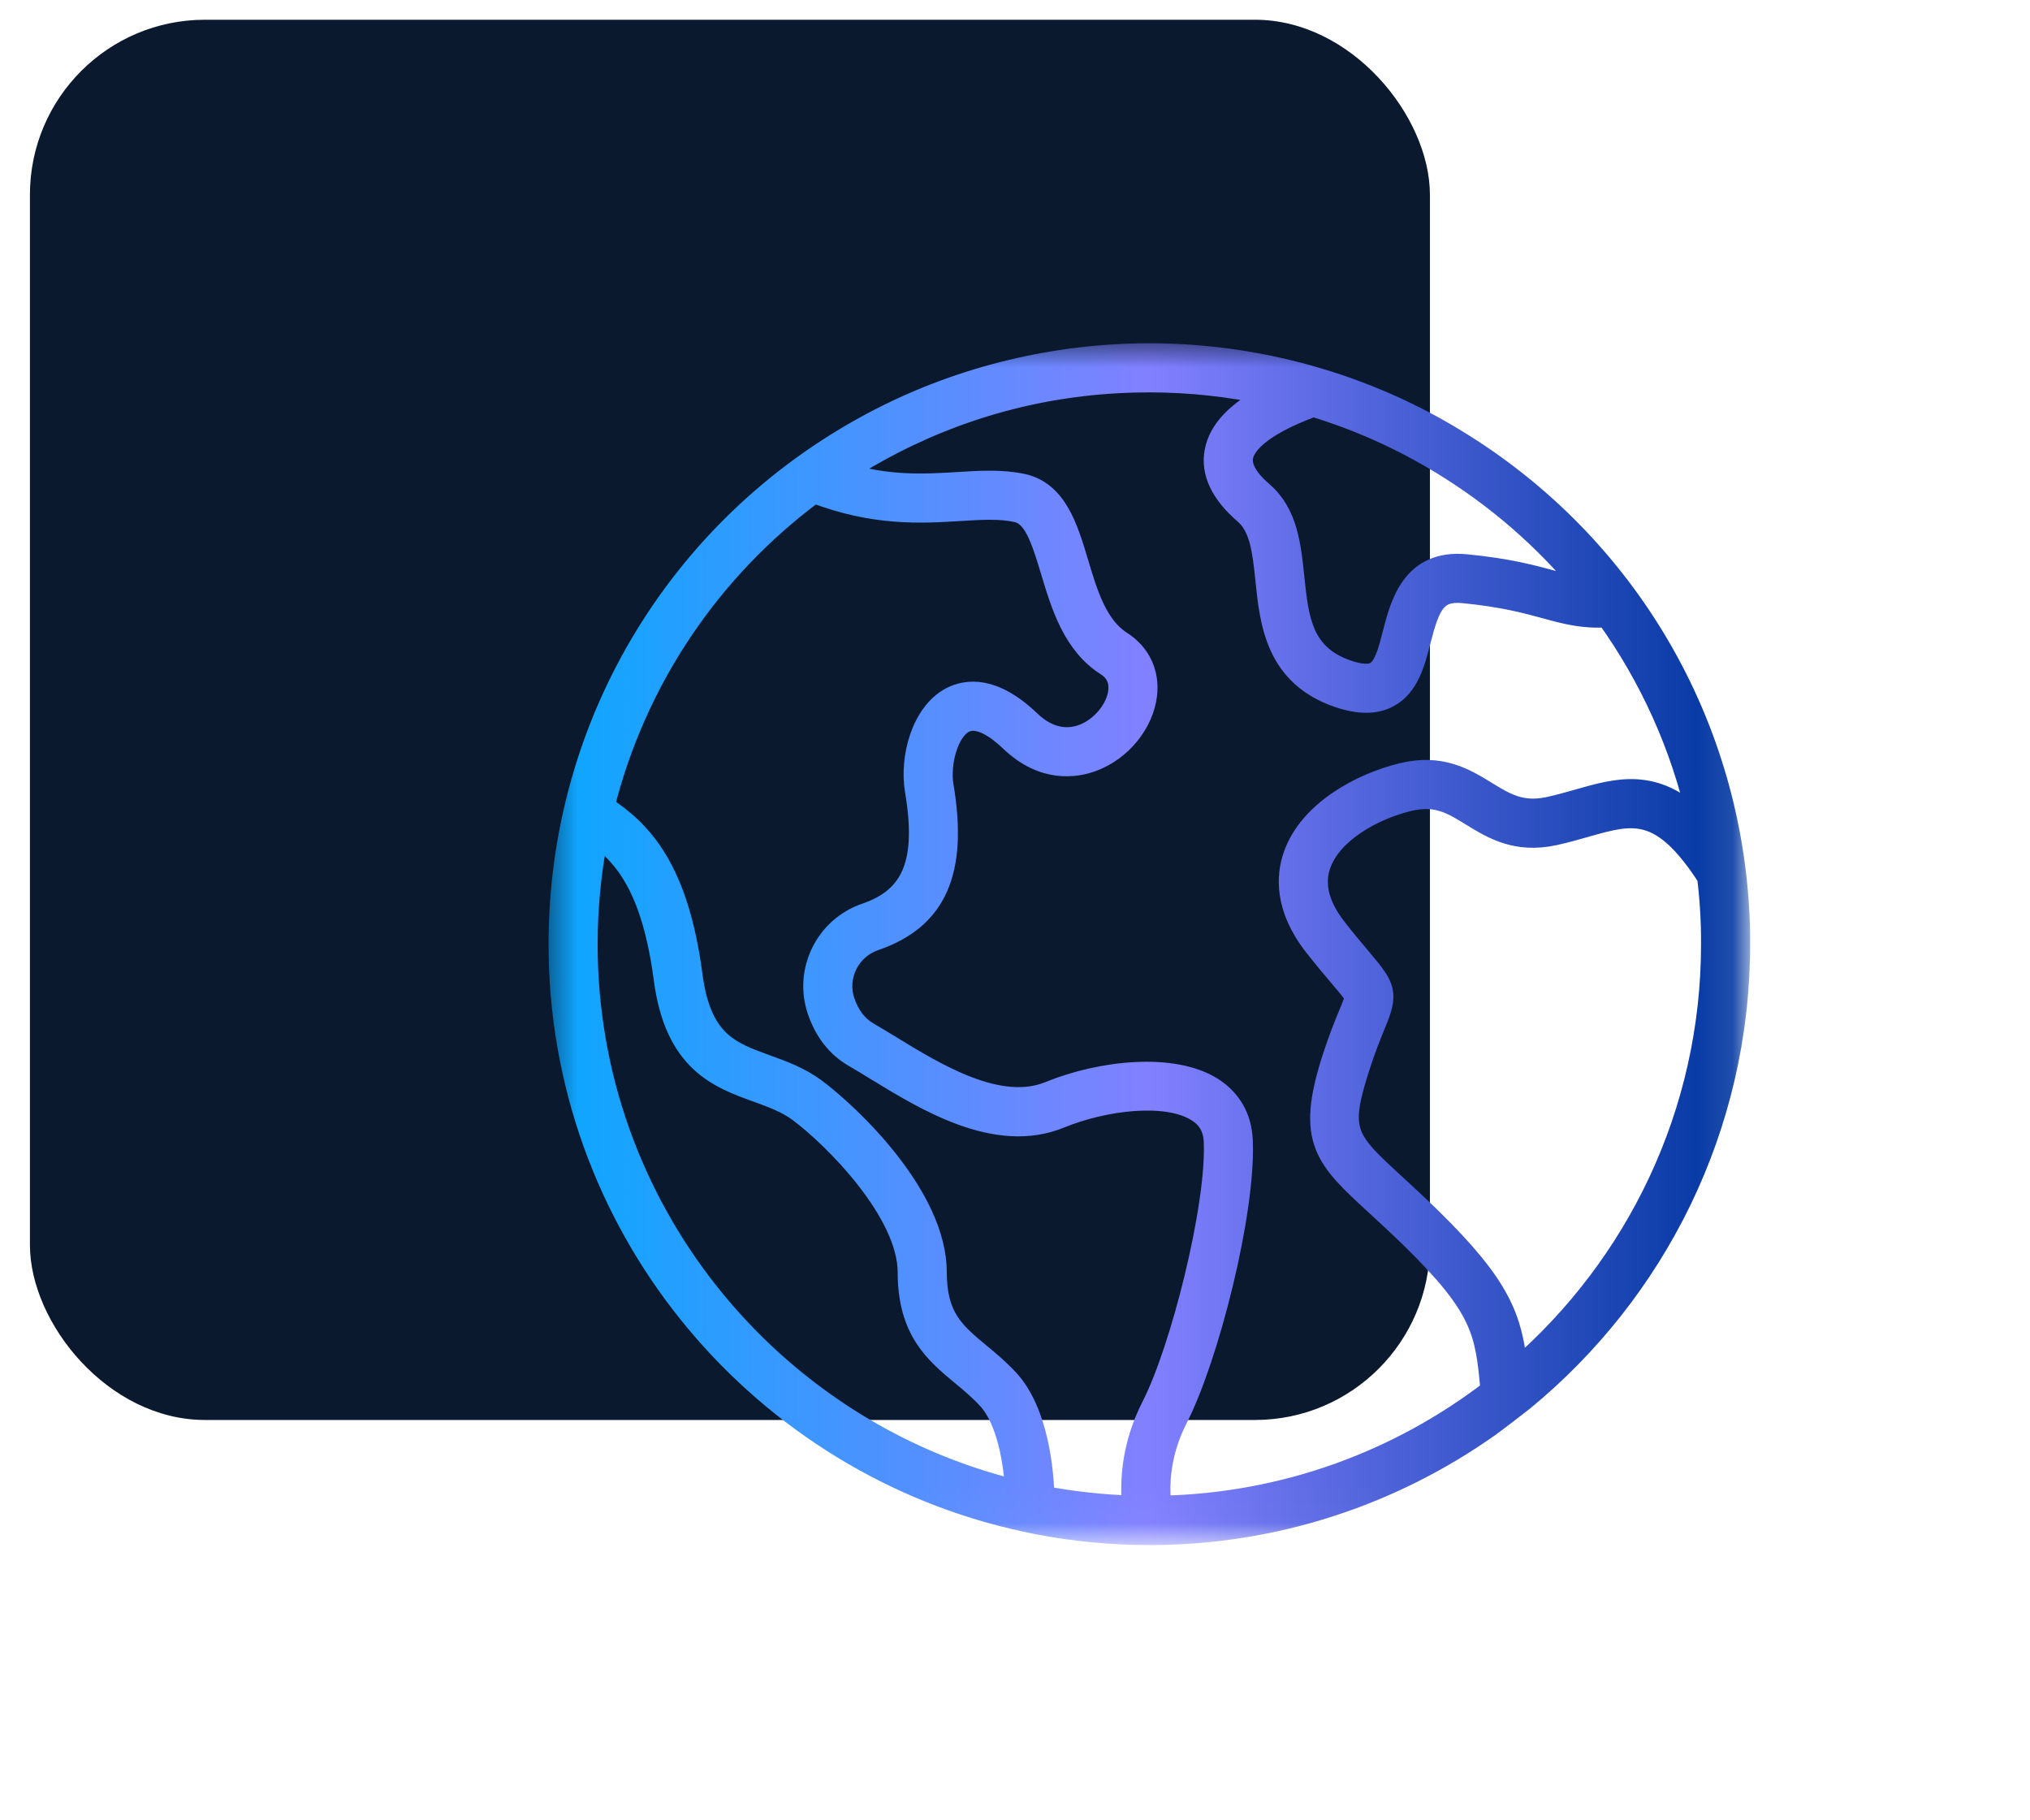
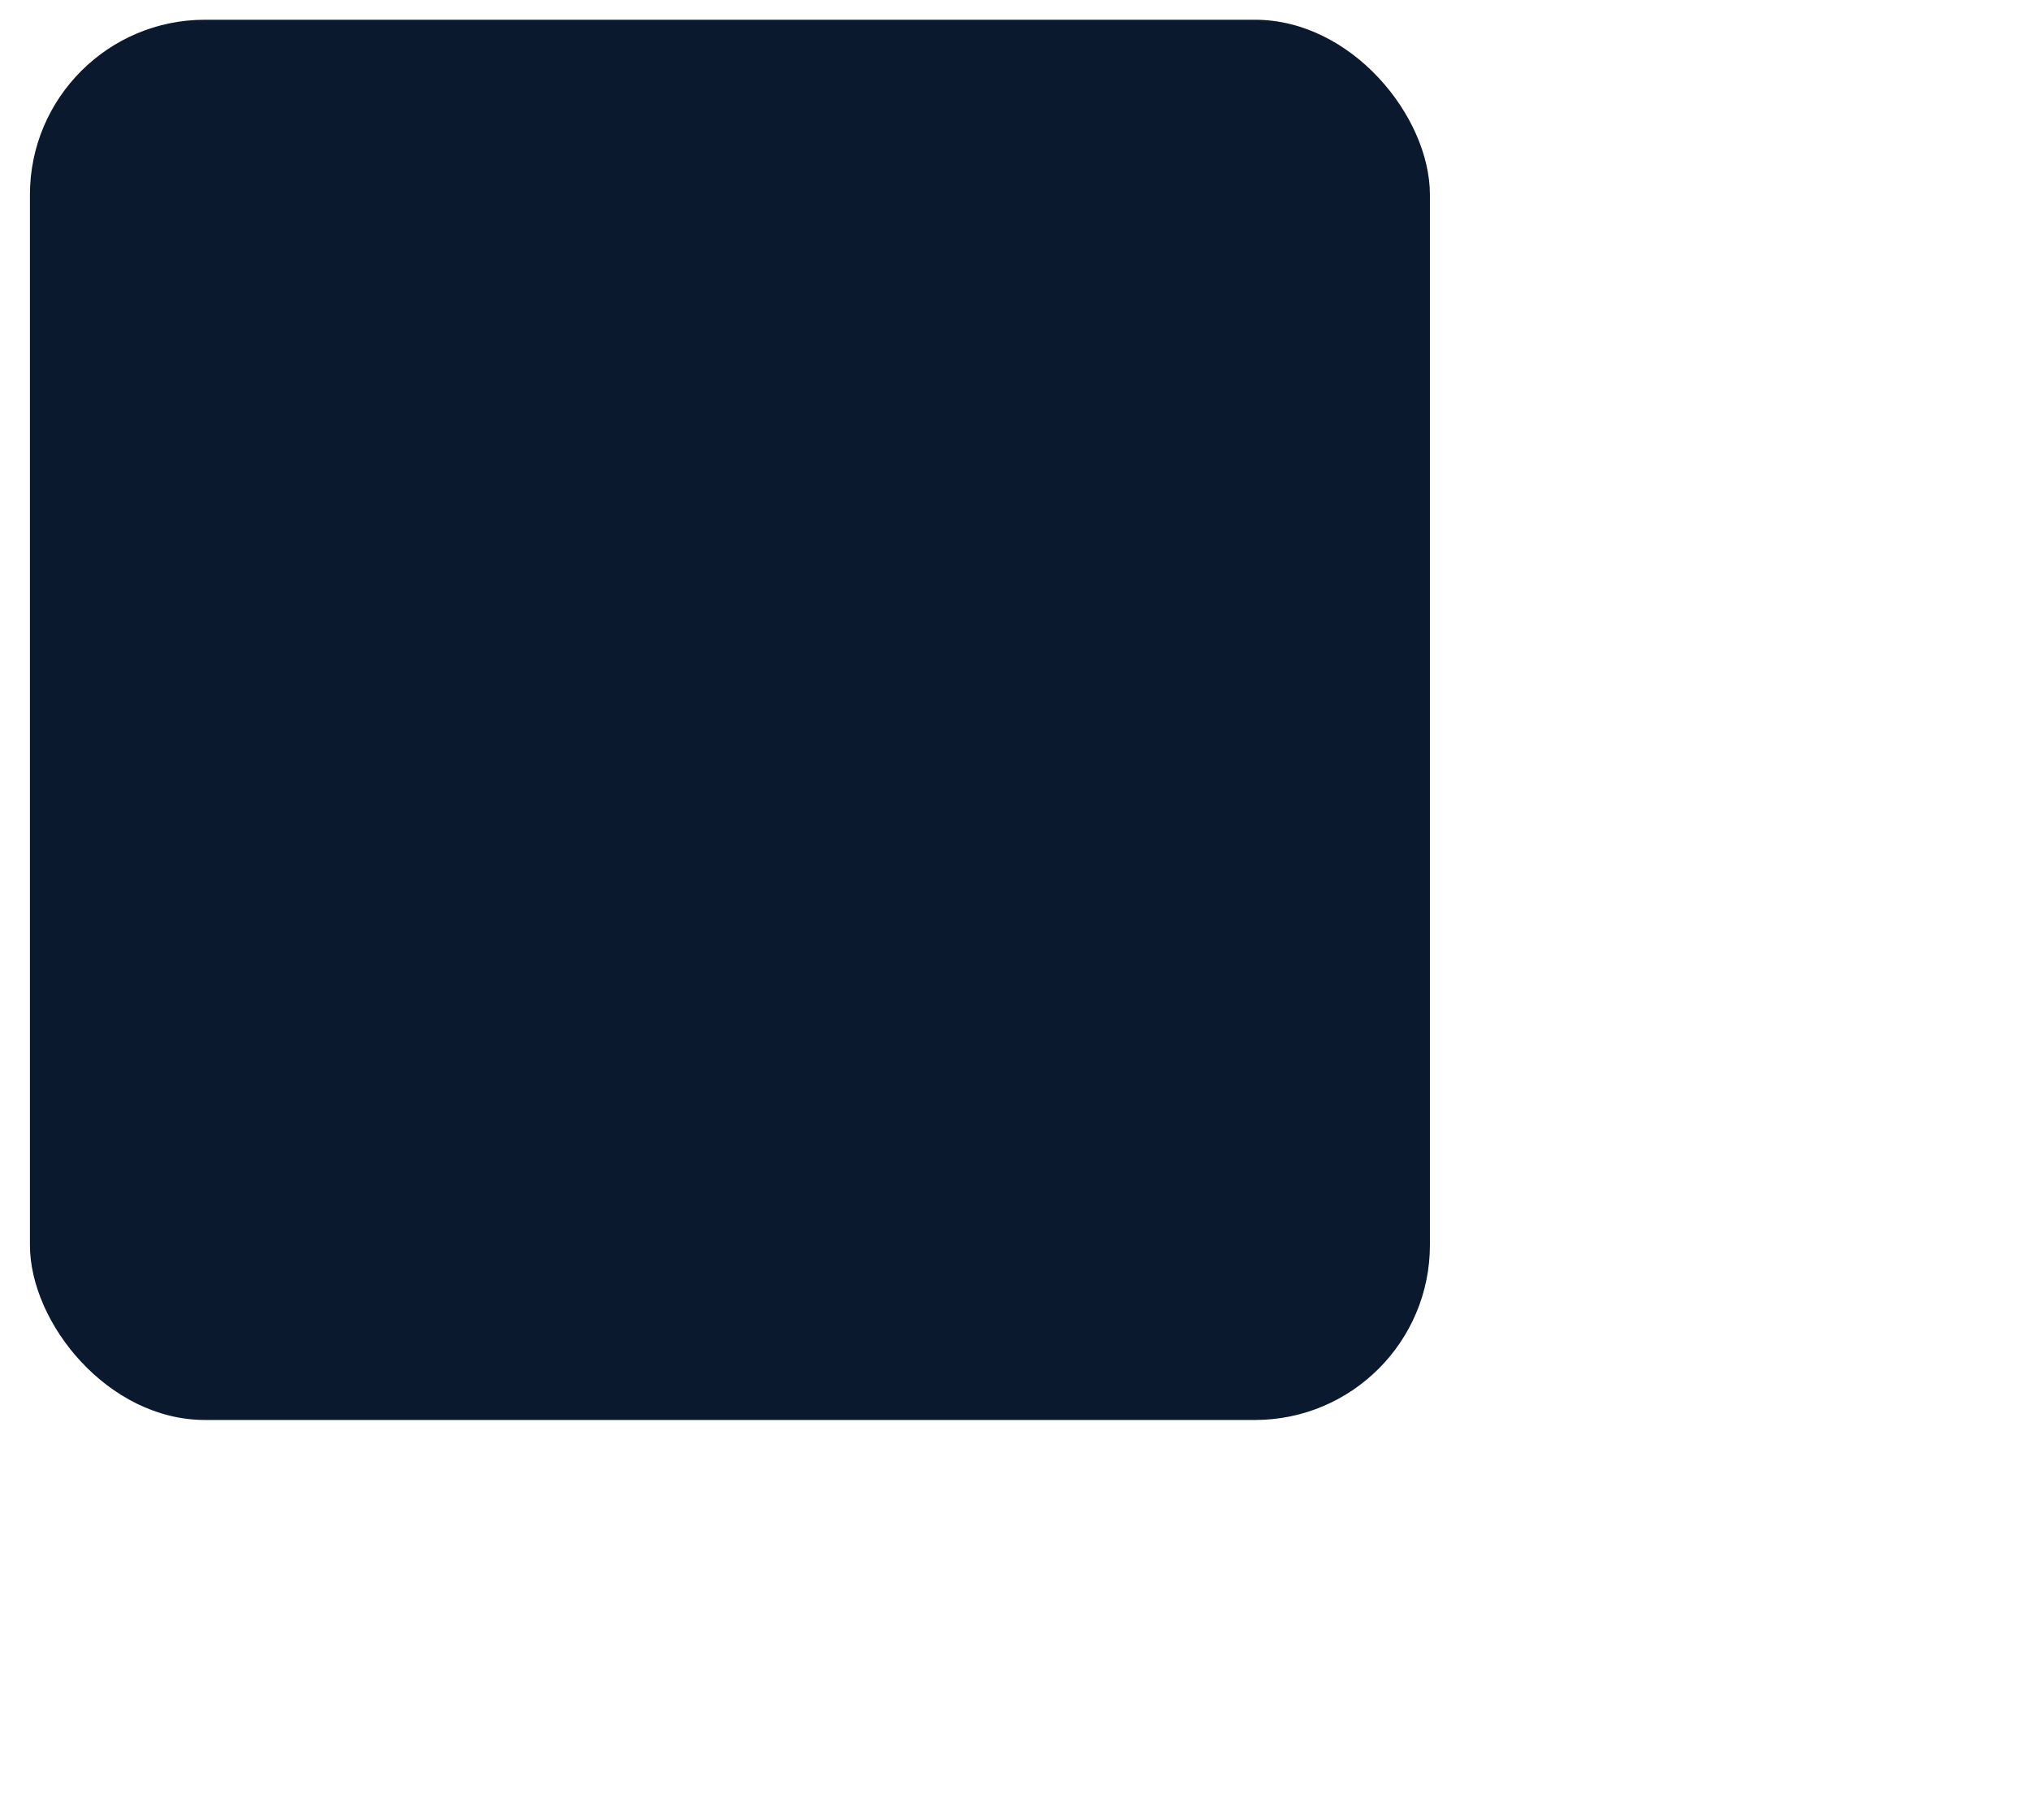
<svg xmlns="http://www.w3.org/2000/svg" width="58" height="52" viewBox="0 0 58 52" fill="none">
  <g id="Group 37167">
    <rect id="Rectangle 4275" x="0.855" y="0.564" width="40" height="40" rx="5" fill="#0B192E" />
    <g id="Group 37165">
      <g id="Clip path group">
        <mask id="mask0_2659_3514" style="mask-type:luminance" maskUnits="userSpaceOnUse" x="15" y="9" width="35" height="36">
          <g id="1f363ce491">
-             <path id="Vector" d="M15.961 9.947H15.811V10.097V43.821V43.971H15.961H49.685H49.836V43.821V10.097V9.947H49.685H15.961Z" fill="white" stroke="white" stroke-width="0.3" />
-           </g>
+             </g>
        </mask>
        <g mask="url(#mask0_2659_3514)">
          <g id="Group">
            <g id="Vector_2">
              <mask id="path-3-outside-1_2659_3514" maskUnits="userSpaceOnUse" x="14.973" y="9.106" width="36" height="36" fill="black">
                <rect fill="white" x="14.973" y="9.106" width="36" height="36" />
-                 <path d="M43.347 39.105C43.194 37.658 42.883 36.755 40.875 34.789C40.495 34.419 40.163 34.113 39.869 33.843C38.455 32.543 38.238 32.344 38.837 30.483C39.019 29.916 39.176 29.539 39.289 29.264C39.66 28.371 39.594 28.216 38.908 27.407C38.72 27.184 38.486 26.908 38.185 26.525C37.68 25.882 37.525 25.271 37.721 24.707C38.04 23.787 39.222 23.123 40.251 22.874C41.04 22.683 41.483 22.956 42.045 23.302C42.643 23.669 43.32 24.086 44.413 23.849C44.737 23.778 45.031 23.694 45.315 23.613C46.649 23.232 47.462 23.005 48.79 25.059C48.846 25.53 48.883 26.007 48.896 26.486C48.901 26.648 48.901 26.811 48.901 26.973C48.901 31.814 46.745 36.158 43.347 39.105ZM16.775 26.973C16.775 25.922 16.879 24.89 17.073 23.885C17.915 24.513 18.649 25.485 18.978 27.968C19.291 30.34 20.532 30.79 21.627 31.186C22.061 31.343 22.472 31.492 22.823 31.753C23.843 32.512 25.948 34.635 25.948 36.348C25.948 38.013 26.728 38.659 27.482 39.284C27.732 39.492 27.991 39.707 28.227 39.965C28.786 40.573 28.973 41.794 29.018 42.573C22 40.853 16.775 34.513 16.775 26.973ZM23.261 14.074C24.984 14.734 26.329 14.652 27.418 14.585C28.029 14.547 28.557 14.514 29.039 14.617C29.523 14.718 29.737 15.324 30.032 16.31C30.327 17.291 30.661 18.403 31.608 19.006C31.88 19.18 31.998 19.429 31.964 19.747C31.907 20.262 31.462 20.797 30.929 20.992C30.57 21.123 30.018 21.16 29.427 20.595C28.392 19.604 27.627 19.687 27.166 19.93C26.34 20.367 25.997 21.646 26.154 22.579C26.497 24.617 26.085 25.637 24.735 26.098C23.596 26.486 22.982 27.727 23.363 28.862C23.566 29.463 23.917 29.911 24.405 30.192C24.6 30.304 24.808 30.431 25.029 30.567C26.484 31.456 28.476 32.674 30.29 31.932C31.531 31.423 33.329 31.187 34.214 31.754C34.52 31.949 34.676 32.228 34.693 32.606C34.775 34.476 33.731 38.576 32.921 40.155C32.312 41.343 32.297 42.414 32.361 43.023C31.498 42.998 30.652 42.905 29.828 42.748C29.806 42.023 29.66 40.339 28.818 39.421C28.544 39.124 28.265 38.891 27.993 38.667C27.273 38.068 26.751 37.636 26.751 36.348C26.751 34.157 24.262 31.824 23.302 31.109C22.856 30.777 22.37 30.601 21.901 30.431C20.852 30.052 20.022 29.752 19.773 27.864C19.369 24.803 18.333 23.745 17.26 23.036C18.158 19.454 20.266 16.291 23.261 14.074ZM25.53 12.663C27.803 11.499 30.262 10.909 32.839 10.909C33.997 10.909 35.144 11.035 36.262 11.278C35.34 11.751 34.831 12.285 34.716 12.897C34.604 13.497 34.886 14.093 35.557 14.671C36.013 15.064 36.085 15.763 36.169 16.571C36.294 17.788 36.452 19.302 38.24 19.913C38.533 20.012 38.796 20.062 39.033 20.062C39.273 20.062 39.485 20.012 39.674 19.91C40.245 19.602 40.416 18.939 40.581 18.296C40.845 17.269 41.03 16.858 41.804 16.93C42.939 17.04 43.626 17.227 44.176 17.378C44.759 17.537 45.233 17.663 45.91 17.622C47.151 19.352 48.038 21.319 48.51 23.42C47.279 22.219 46.212 22.523 45.095 22.842C44.823 22.92 44.541 23 44.245 23.064C43.465 23.232 43.002 22.948 42.465 22.618C41.86 22.247 41.175 21.825 40.062 22.095C38.911 22.374 37.409 23.156 36.962 24.444C36.762 25.021 36.703 25.934 37.553 27.02C37.864 27.416 38.114 27.711 38.296 27.925C38.519 28.186 38.693 28.393 38.712 28.475C38.724 28.534 38.643 28.73 38.549 28.957C38.43 29.245 38.266 29.639 38.073 30.237C37.316 32.587 37.864 33.09 39.327 34.435C39.616 34.7 39.943 35.001 40.314 35.362C42.349 37.355 42.453 38.038 42.599 39.718C39.974 41.733 36.711 42.955 33.17 43.027C33.11 42.559 33.085 41.595 33.635 40.522C34.523 38.789 35.585 34.622 35.494 32.572C35.466 31.932 35.174 31.415 34.647 31.078C33.522 30.359 31.451 30.589 29.985 31.189C28.548 31.776 26.756 30.682 25.449 29.882C25.221 29.743 25.005 29.613 24.807 29.497C24.492 29.316 24.262 29.016 24.124 28.606C23.882 27.889 24.272 27.104 24.994 26.858C26.755 26.256 27.357 24.896 26.945 22.447C26.839 21.814 27.077 20.886 27.543 20.639C27.953 20.422 28.492 20.81 28.874 21.174C29.81 22.069 30.735 21.916 31.203 21.745C32.03 21.445 32.671 20.658 32.761 19.834C32.83 19.215 32.566 18.667 32.039 18.33C31.343 17.887 31.068 16.968 30.801 16.079C30.501 15.076 30.189 14.039 29.205 13.831C28.617 13.707 28.011 13.744 27.367 13.784C26.429 13.841 25.383 13.905 24.075 13.506C24.542 13.203 25.027 12.921 25.53 12.663ZM45.282 16.803C44.996 16.767 44.723 16.695 44.388 16.604C43.808 16.445 43.085 16.247 41.88 16.132C40.344 15.987 40.02 17.257 39.803 18.096C39.676 18.593 39.556 19.061 39.292 19.204C39.127 19.294 38.86 19.277 38.499 19.154C37.197 18.709 37.091 17.681 36.967 16.489C36.874 15.592 36.778 14.664 36.08 14.063C35.642 13.686 35.449 13.343 35.505 13.044C35.557 12.762 35.895 12.207 37.524 11.607C38.799 11.995 40.023 12.54 41.167 13.238C42.758 14.203 44.141 15.413 45.282 16.803ZM49.704 26.973C49.704 26.802 49.704 26.633 49.699 26.462C49.528 20.731 46.495 15.53 41.583 12.551C40.408 11.833 39.148 11.27 37.839 10.864C37.783 10.848 37.466 10.753 37.405 10.736C35.928 10.322 34.394 10.106 32.839 10.106C30.172 10.106 27.518 10.744 25.164 11.949C19.495 14.854 15.973 20.61 15.973 26.973C15.973 34.928 21.511 41.612 28.934 43.378C29.057 43.409 29.537 43.512 29.618 43.528C30.66 43.73 31.737 43.838 32.839 43.838C36.443 43.838 39.784 42.698 42.528 40.765C42.752 40.606 43.464 40.055 43.53 40.002C47.295 36.907 49.704 32.217 49.704 26.973Z" />
+                 <path d="M43.347 39.105C43.194 37.658 42.883 36.755 40.875 34.789C40.495 34.419 40.163 34.113 39.869 33.843C38.455 32.543 38.238 32.344 38.837 30.483C39.019 29.916 39.176 29.539 39.289 29.264C39.66 28.371 39.594 28.216 38.908 27.407C38.72 27.184 38.486 26.908 38.185 26.525C37.68 25.882 37.525 25.271 37.721 24.707C38.04 23.787 39.222 23.123 40.251 22.874C41.04 22.683 41.483 22.956 42.045 23.302C42.643 23.669 43.32 24.086 44.413 23.849C44.737 23.778 45.031 23.694 45.315 23.613C46.649 23.232 47.462 23.005 48.79 25.059C48.846 25.53 48.883 26.007 48.896 26.486C48.901 26.648 48.901 26.811 48.901 26.973C48.901 31.814 46.745 36.158 43.347 39.105ZM16.775 26.973C16.775 25.922 16.879 24.89 17.073 23.885C17.915 24.513 18.649 25.485 18.978 27.968C19.291 30.34 20.532 30.79 21.627 31.186C22.061 31.343 22.472 31.492 22.823 31.753C23.843 32.512 25.948 34.635 25.948 36.348C25.948 38.013 26.728 38.659 27.482 39.284C27.732 39.492 27.991 39.707 28.227 39.965C28.786 40.573 28.973 41.794 29.018 42.573C22 40.853 16.775 34.513 16.775 26.973ZM23.261 14.074C24.984 14.734 26.329 14.652 27.418 14.585C28.029 14.547 28.557 14.514 29.039 14.617C29.523 14.718 29.737 15.324 30.032 16.31C30.327 17.291 30.661 18.403 31.608 19.006C31.88 19.18 31.998 19.429 31.964 19.747C31.907 20.262 31.462 20.797 30.929 20.992C30.57 21.123 30.018 21.16 29.427 20.595C28.392 19.604 27.627 19.687 27.166 19.93C26.34 20.367 25.997 21.646 26.154 22.579C26.497 24.617 26.085 25.637 24.735 26.098C23.596 26.486 22.982 27.727 23.363 28.862C23.566 29.463 23.917 29.911 24.405 30.192C24.6 30.304 24.808 30.431 25.029 30.567C26.484 31.456 28.476 32.674 30.29 31.932C31.531 31.423 33.329 31.187 34.214 31.754C34.52 31.949 34.676 32.228 34.693 32.606C34.775 34.476 33.731 38.576 32.921 40.155C32.312 41.343 32.297 42.414 32.361 43.023C31.498 42.998 30.652 42.905 29.828 42.748C29.806 42.023 29.66 40.339 28.818 39.421C28.544 39.124 28.265 38.891 27.993 38.667C27.273 38.068 26.751 37.636 26.751 36.348C26.751 34.157 24.262 31.824 23.302 31.109C22.856 30.777 22.37 30.601 21.901 30.431C20.852 30.052 20.022 29.752 19.773 27.864C19.369 24.803 18.333 23.745 17.26 23.036C18.158 19.454 20.266 16.291 23.261 14.074ZM25.53 12.663C27.803 11.499 30.262 10.909 32.839 10.909C33.997 10.909 35.144 11.035 36.262 11.278C35.34 11.751 34.831 12.285 34.716 12.897C34.604 13.497 34.886 14.093 35.557 14.671C36.013 15.064 36.085 15.763 36.169 16.571C36.294 17.788 36.452 19.302 38.24 19.913C38.533 20.012 38.796 20.062 39.033 20.062C39.273 20.062 39.485 20.012 39.674 19.91C40.245 19.602 40.416 18.939 40.581 18.296C40.845 17.269 41.03 16.858 41.804 16.93C42.939 17.04 43.626 17.227 44.176 17.378C44.759 17.537 45.233 17.663 45.91 17.622C47.151 19.352 48.038 21.319 48.51 23.42C47.279 22.219 46.212 22.523 45.095 22.842C44.823 22.92 44.541 23 44.245 23.064C43.465 23.232 43.002 22.948 42.465 22.618C41.86 22.247 41.175 21.825 40.062 22.095C38.911 22.374 37.409 23.156 36.962 24.444C36.762 25.021 36.703 25.934 37.553 27.02C37.864 27.416 38.114 27.711 38.296 27.925C38.519 28.186 38.693 28.393 38.712 28.475C38.724 28.534 38.643 28.73 38.549 28.957C38.43 29.245 38.266 29.639 38.073 30.237C37.316 32.587 37.864 33.09 39.327 34.435C39.616 34.7 39.943 35.001 40.314 35.362C42.349 37.355 42.453 38.038 42.599 39.718C39.974 41.733 36.711 42.955 33.17 43.027C33.11 42.559 33.085 41.595 33.635 40.522C34.523 38.789 35.585 34.622 35.494 32.572C35.466 31.932 35.174 31.415 34.647 31.078C33.522 30.359 31.451 30.589 29.985 31.189C28.548 31.776 26.756 30.682 25.449 29.882C25.221 29.743 25.005 29.613 24.807 29.497C24.492 29.316 24.262 29.016 24.124 28.606C23.882 27.889 24.272 27.104 24.994 26.858C26.755 26.256 27.357 24.896 26.945 22.447C26.839 21.814 27.077 20.886 27.543 20.639C27.953 20.422 28.492 20.81 28.874 21.174C29.81 22.069 30.735 21.916 31.203 21.745C32.03 21.445 32.671 20.658 32.761 19.834C32.83 19.215 32.566 18.667 32.039 18.33C31.343 17.887 31.068 16.968 30.801 16.079C30.501 15.076 30.189 14.039 29.205 13.831C28.617 13.707 28.011 13.744 27.367 13.784C26.429 13.841 25.383 13.905 24.075 13.506C24.542 13.203 25.027 12.921 25.53 12.663ZM45.282 16.803C44.996 16.767 44.723 16.695 44.388 16.604C43.808 16.445 43.085 16.247 41.88 16.132C40.344 15.987 40.02 17.257 39.803 18.096C39.676 18.593 39.556 19.061 39.292 19.204C39.127 19.294 38.86 19.277 38.499 19.154C37.197 18.709 37.091 17.681 36.967 16.489C36.874 15.592 36.778 14.664 36.08 14.063C35.642 13.686 35.449 13.343 35.505 13.044C35.557 12.762 35.895 12.207 37.524 11.607C38.799 11.995 40.023 12.54 41.167 13.238C42.758 14.203 44.141 15.413 45.282 16.803ZM49.704 26.973C49.704 26.802 49.704 26.633 49.699 26.462C49.528 20.731 46.495 15.53 41.583 12.551C37.783 10.848 37.466 10.753 37.405 10.736C35.928 10.322 34.394 10.106 32.839 10.106C30.172 10.106 27.518 10.744 25.164 11.949C19.495 14.854 15.973 20.61 15.973 26.973C15.973 34.928 21.511 41.612 28.934 43.378C29.057 43.409 29.537 43.512 29.618 43.528C30.66 43.73 31.737 43.838 32.839 43.838C36.443 43.838 39.784 42.698 42.528 40.765C42.752 40.606 43.464 40.055 43.53 40.002C47.295 36.907 49.704 32.217 49.704 26.973Z" />
              </mask>
              <path d="M43.347 39.105C43.194 37.658 42.883 36.755 40.875 34.789C40.495 34.419 40.163 34.113 39.869 33.843C38.455 32.543 38.238 32.344 38.837 30.483C39.019 29.916 39.176 29.539 39.289 29.264C39.66 28.371 39.594 28.216 38.908 27.407C38.72 27.184 38.486 26.908 38.185 26.525C37.68 25.882 37.525 25.271 37.721 24.707C38.04 23.787 39.222 23.123 40.251 22.874C41.04 22.683 41.483 22.956 42.045 23.302C42.643 23.669 43.32 24.086 44.413 23.849C44.737 23.778 45.031 23.694 45.315 23.613C46.649 23.232 47.462 23.005 48.79 25.059C48.846 25.53 48.883 26.007 48.896 26.486C48.901 26.648 48.901 26.811 48.901 26.973C48.901 31.814 46.745 36.158 43.347 39.105ZM16.775 26.973C16.775 25.922 16.879 24.89 17.073 23.885C17.915 24.513 18.649 25.485 18.978 27.968C19.291 30.34 20.532 30.79 21.627 31.186C22.061 31.343 22.472 31.492 22.823 31.753C23.843 32.512 25.948 34.635 25.948 36.348C25.948 38.013 26.728 38.659 27.482 39.284C27.732 39.492 27.991 39.707 28.227 39.965C28.786 40.573 28.973 41.794 29.018 42.573C22 40.853 16.775 34.513 16.775 26.973ZM23.261 14.074C24.984 14.734 26.329 14.652 27.418 14.585C28.029 14.547 28.557 14.514 29.039 14.617C29.523 14.718 29.737 15.324 30.032 16.31C30.327 17.291 30.661 18.403 31.608 19.006C31.88 19.18 31.998 19.429 31.964 19.747C31.907 20.262 31.462 20.797 30.929 20.992C30.57 21.123 30.018 21.16 29.427 20.595C28.392 19.604 27.627 19.687 27.166 19.93C26.34 20.367 25.997 21.646 26.154 22.579C26.497 24.617 26.085 25.637 24.735 26.098C23.596 26.486 22.982 27.727 23.363 28.862C23.566 29.463 23.917 29.911 24.405 30.192C24.6 30.304 24.808 30.431 25.029 30.567C26.484 31.456 28.476 32.674 30.29 31.932C31.531 31.423 33.329 31.187 34.214 31.754C34.52 31.949 34.676 32.228 34.693 32.606C34.775 34.476 33.731 38.576 32.921 40.155C32.312 41.343 32.297 42.414 32.361 43.023C31.498 42.998 30.652 42.905 29.828 42.748C29.806 42.023 29.66 40.339 28.818 39.421C28.544 39.124 28.265 38.891 27.993 38.667C27.273 38.068 26.751 37.636 26.751 36.348C26.751 34.157 24.262 31.824 23.302 31.109C22.856 30.777 22.37 30.601 21.901 30.431C20.852 30.052 20.022 29.752 19.773 27.864C19.369 24.803 18.333 23.745 17.26 23.036C18.158 19.454 20.266 16.291 23.261 14.074ZM25.53 12.663C27.803 11.499 30.262 10.909 32.839 10.909C33.997 10.909 35.144 11.035 36.262 11.278C35.34 11.751 34.831 12.285 34.716 12.897C34.604 13.497 34.886 14.093 35.557 14.671C36.013 15.064 36.085 15.763 36.169 16.571C36.294 17.788 36.452 19.302 38.24 19.913C38.533 20.012 38.796 20.062 39.033 20.062C39.273 20.062 39.485 20.012 39.674 19.91C40.245 19.602 40.416 18.939 40.581 18.296C40.845 17.269 41.03 16.858 41.804 16.93C42.939 17.04 43.626 17.227 44.176 17.378C44.759 17.537 45.233 17.663 45.91 17.622C47.151 19.352 48.038 21.319 48.51 23.42C47.279 22.219 46.212 22.523 45.095 22.842C44.823 22.92 44.541 23 44.245 23.064C43.465 23.232 43.002 22.948 42.465 22.618C41.86 22.247 41.175 21.825 40.062 22.095C38.911 22.374 37.409 23.156 36.962 24.444C36.762 25.021 36.703 25.934 37.553 27.02C37.864 27.416 38.114 27.711 38.296 27.925C38.519 28.186 38.693 28.393 38.712 28.475C38.724 28.534 38.643 28.73 38.549 28.957C38.43 29.245 38.266 29.639 38.073 30.237C37.316 32.587 37.864 33.09 39.327 34.435C39.616 34.7 39.943 35.001 40.314 35.362C42.349 37.355 42.453 38.038 42.599 39.718C39.974 41.733 36.711 42.955 33.17 43.027C33.11 42.559 33.085 41.595 33.635 40.522C34.523 38.789 35.585 34.622 35.494 32.572C35.466 31.932 35.174 31.415 34.647 31.078C33.522 30.359 31.451 30.589 29.985 31.189C28.548 31.776 26.756 30.682 25.449 29.882C25.221 29.743 25.005 29.613 24.807 29.497C24.492 29.316 24.262 29.016 24.124 28.606C23.882 27.889 24.272 27.104 24.994 26.858C26.755 26.256 27.357 24.896 26.945 22.447C26.839 21.814 27.077 20.886 27.543 20.639C27.953 20.422 28.492 20.81 28.874 21.174C29.81 22.069 30.735 21.916 31.203 21.745C32.03 21.445 32.671 20.658 32.761 19.834C32.83 19.215 32.566 18.667 32.039 18.33C31.343 17.887 31.068 16.968 30.801 16.079C30.501 15.076 30.189 14.039 29.205 13.831C28.617 13.707 28.011 13.744 27.367 13.784C26.429 13.841 25.383 13.905 24.075 13.506C24.542 13.203 25.027 12.921 25.53 12.663ZM45.282 16.803C44.996 16.767 44.723 16.695 44.388 16.604C43.808 16.445 43.085 16.247 41.88 16.132C40.344 15.987 40.02 17.257 39.803 18.096C39.676 18.593 39.556 19.061 39.292 19.204C39.127 19.294 38.86 19.277 38.499 19.154C37.197 18.709 37.091 17.681 36.967 16.489C36.874 15.592 36.778 14.664 36.08 14.063C35.642 13.686 35.449 13.343 35.505 13.044C35.557 12.762 35.895 12.207 37.524 11.607C38.799 11.995 40.023 12.54 41.167 13.238C42.758 14.203 44.141 15.413 45.282 16.803ZM49.704 26.973C49.704 26.802 49.704 26.633 49.699 26.462C49.528 20.731 46.495 15.53 41.583 12.551C40.408 11.833 39.148 11.27 37.839 10.864C37.783 10.848 37.466 10.753 37.405 10.736C35.928 10.322 34.394 10.106 32.839 10.106C30.172 10.106 27.518 10.744 25.164 11.949C19.495 14.854 15.973 20.61 15.973 26.973C15.973 34.928 21.511 41.612 28.934 43.378C29.057 43.409 29.537 43.512 29.618 43.528C30.66 43.73 31.737 43.838 32.839 43.838C36.443 43.838 39.784 42.698 42.528 40.765C42.752 40.606 43.464 40.055 43.53 40.002C47.295 36.907 49.704 32.217 49.704 26.973Z" fill="url(#paint0_linear_2659_3514)" />
-               <path d="M43.347 39.105C43.194 37.658 42.883 36.755 40.875 34.789C40.495 34.419 40.163 34.113 39.869 33.843C38.455 32.543 38.238 32.344 38.837 30.483C39.019 29.916 39.176 29.539 39.289 29.264C39.66 28.371 39.594 28.216 38.908 27.407C38.72 27.184 38.486 26.908 38.185 26.525C37.68 25.882 37.525 25.271 37.721 24.707C38.04 23.787 39.222 23.123 40.251 22.874C41.04 22.683 41.483 22.956 42.045 23.302C42.643 23.669 43.32 24.086 44.413 23.849C44.737 23.778 45.031 23.694 45.315 23.613C46.649 23.232 47.462 23.005 48.79 25.059C48.846 25.53 48.883 26.007 48.896 26.486C48.901 26.648 48.901 26.811 48.901 26.973C48.901 31.814 46.745 36.158 43.347 39.105ZM16.775 26.973C16.775 25.922 16.879 24.89 17.073 23.885C17.915 24.513 18.649 25.485 18.978 27.968C19.291 30.34 20.532 30.79 21.627 31.186C22.061 31.343 22.472 31.492 22.823 31.753C23.843 32.512 25.948 34.635 25.948 36.348C25.948 38.013 26.728 38.659 27.482 39.284C27.732 39.492 27.991 39.707 28.227 39.965C28.786 40.573 28.973 41.794 29.018 42.573C22 40.853 16.775 34.513 16.775 26.973ZM23.261 14.074C24.984 14.734 26.329 14.652 27.418 14.585C28.029 14.547 28.557 14.514 29.039 14.617C29.523 14.718 29.737 15.324 30.032 16.31C30.327 17.291 30.661 18.403 31.608 19.006C31.88 19.18 31.998 19.429 31.964 19.747C31.907 20.262 31.462 20.797 30.929 20.992C30.57 21.123 30.018 21.16 29.427 20.595C28.392 19.604 27.627 19.687 27.166 19.93C26.34 20.367 25.997 21.646 26.154 22.579C26.497 24.617 26.085 25.637 24.735 26.098C23.596 26.486 22.982 27.727 23.363 28.862C23.566 29.463 23.917 29.911 24.405 30.192C24.6 30.304 24.808 30.431 25.029 30.567C26.484 31.456 28.476 32.674 30.29 31.932C31.531 31.423 33.329 31.187 34.214 31.754C34.52 31.949 34.676 32.228 34.693 32.606C34.775 34.476 33.731 38.576 32.921 40.155C32.312 41.343 32.297 42.414 32.361 43.023C31.498 42.998 30.652 42.905 29.828 42.748C29.806 42.023 29.66 40.339 28.818 39.421C28.544 39.124 28.265 38.891 27.993 38.667C27.273 38.068 26.751 37.636 26.751 36.348C26.751 34.157 24.262 31.824 23.302 31.109C22.856 30.777 22.37 30.601 21.901 30.431C20.852 30.052 20.022 29.752 19.773 27.864C19.369 24.803 18.333 23.745 17.26 23.036C18.158 19.454 20.266 16.291 23.261 14.074ZM25.53 12.663C27.803 11.499 30.262 10.909 32.839 10.909C33.997 10.909 35.144 11.035 36.262 11.278C35.34 11.751 34.831 12.285 34.716 12.897C34.604 13.497 34.886 14.093 35.557 14.671C36.013 15.064 36.085 15.763 36.169 16.571C36.294 17.788 36.452 19.302 38.24 19.913C38.533 20.012 38.796 20.062 39.033 20.062C39.273 20.062 39.485 20.012 39.674 19.91C40.245 19.602 40.416 18.939 40.581 18.296C40.845 17.269 41.03 16.858 41.804 16.93C42.939 17.04 43.626 17.227 44.176 17.378C44.759 17.537 45.233 17.663 45.91 17.622C47.151 19.352 48.038 21.319 48.51 23.42C47.279 22.219 46.212 22.523 45.095 22.842C44.823 22.92 44.541 23 44.245 23.064C43.465 23.232 43.002 22.948 42.465 22.618C41.86 22.247 41.175 21.825 40.062 22.095C38.911 22.374 37.409 23.156 36.962 24.444C36.762 25.021 36.703 25.934 37.553 27.02C37.864 27.416 38.114 27.711 38.296 27.925C38.519 28.186 38.693 28.393 38.712 28.475C38.724 28.534 38.643 28.73 38.549 28.957C38.43 29.245 38.266 29.639 38.073 30.237C37.316 32.587 37.864 33.09 39.327 34.435C39.616 34.7 39.943 35.001 40.314 35.362C42.349 37.355 42.453 38.038 42.599 39.718C39.974 41.733 36.711 42.955 33.17 43.027C33.11 42.559 33.085 41.595 33.635 40.522C34.523 38.789 35.585 34.622 35.494 32.572C35.466 31.932 35.174 31.415 34.647 31.078C33.522 30.359 31.451 30.589 29.985 31.189C28.548 31.776 26.756 30.682 25.449 29.882C25.221 29.743 25.005 29.613 24.807 29.497C24.492 29.316 24.262 29.016 24.124 28.606C23.882 27.889 24.272 27.104 24.994 26.858C26.755 26.256 27.357 24.896 26.945 22.447C26.839 21.814 27.077 20.886 27.543 20.639C27.953 20.422 28.492 20.81 28.874 21.174C29.81 22.069 30.735 21.916 31.203 21.745C32.03 21.445 32.671 20.658 32.761 19.834C32.83 19.215 32.566 18.667 32.039 18.33C31.343 17.887 31.068 16.968 30.801 16.079C30.501 15.076 30.189 14.039 29.205 13.831C28.617 13.707 28.011 13.744 27.367 13.784C26.429 13.841 25.383 13.905 24.075 13.506C24.542 13.203 25.027 12.921 25.53 12.663ZM45.282 16.803C44.996 16.767 44.723 16.695 44.388 16.604C43.808 16.445 43.085 16.247 41.88 16.132C40.344 15.987 40.02 17.257 39.803 18.096C39.676 18.593 39.556 19.061 39.292 19.204C39.127 19.294 38.86 19.277 38.499 19.154C37.197 18.709 37.091 17.681 36.967 16.489C36.874 15.592 36.778 14.664 36.08 14.063C35.642 13.686 35.449 13.343 35.505 13.044C35.557 12.762 35.895 12.207 37.524 11.607C38.799 11.995 40.023 12.54 41.167 13.238C42.758 14.203 44.141 15.413 45.282 16.803ZM49.704 26.973C49.704 26.802 49.704 26.633 49.699 26.462C49.528 20.731 46.495 15.53 41.583 12.551C40.408 11.833 39.148 11.27 37.839 10.864C37.783 10.848 37.466 10.753 37.405 10.736C35.928 10.322 34.394 10.106 32.839 10.106C30.172 10.106 27.518 10.744 25.164 11.949C19.495 14.854 15.973 20.61 15.973 26.973C15.973 34.928 21.511 41.612 28.934 43.378C29.057 43.409 29.537 43.512 29.618 43.528C30.66 43.73 31.737 43.838 32.839 43.838C36.443 43.838 39.784 42.698 42.528 40.765C42.752 40.606 43.464 40.055 43.53 40.002C47.295 36.907 49.704 32.217 49.704 26.973Z" stroke="url(#paint1_linear_2659_3514)" stroke-width="0.6" mask="url(#path-3-outside-1_2659_3514)" />
            </g>
          </g>
        </g>
      </g>
    </g>
  </g>
  <defs>
    <linearGradient id="paint0_linear_2659_3514" x1="15.973" y1="27.258" x2="49.704" y2="27.258" gradientUnits="userSpaceOnUse">
      <stop stop-color="#0CA7FF" />
      <stop offset="0.5" stop-color="#8280FF" />
      <stop offset="1" stop-color="#0036A0" />
    </linearGradient>
    <linearGradient id="paint1_linear_2659_3514" x1="15.973" y1="27.258" x2="49.704" y2="27.258" gradientUnits="userSpaceOnUse">
      <stop stop-color="#0CA7FF" />
      <stop offset="0.5" stop-color="#8280FF" />
      <stop offset="1" stop-color="#0036A0" />
    </linearGradient>
  </defs>
</svg>